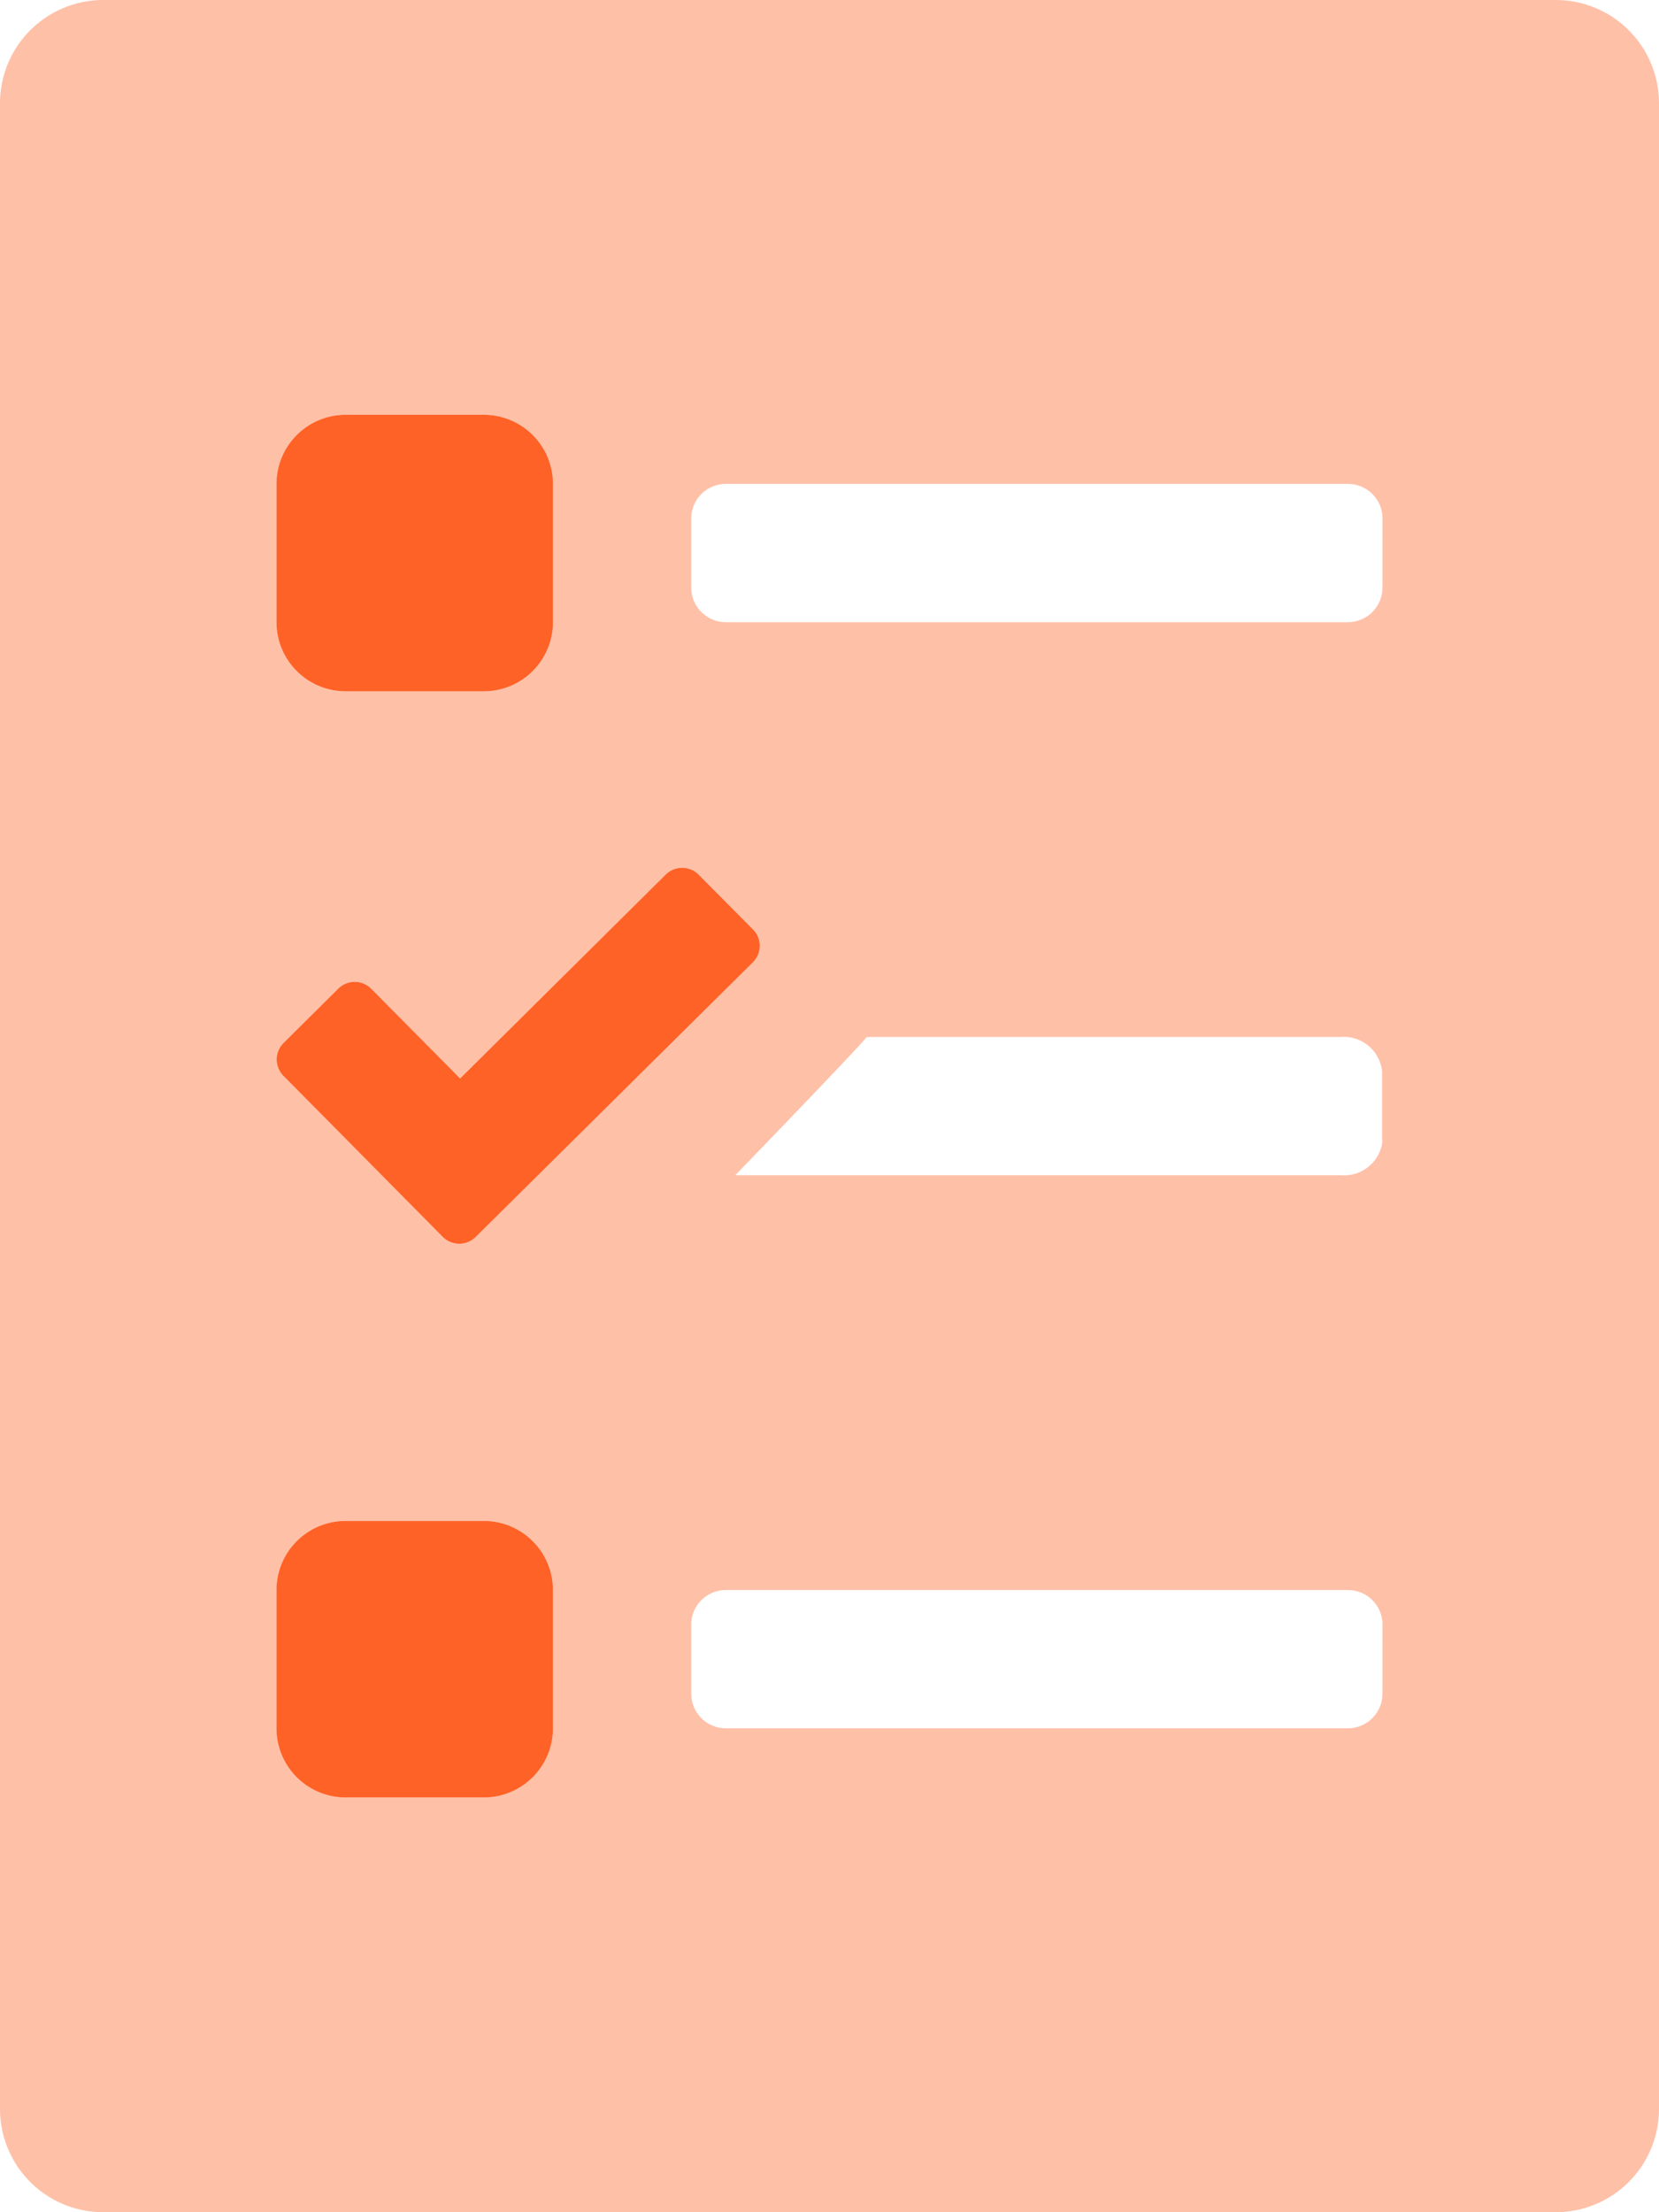
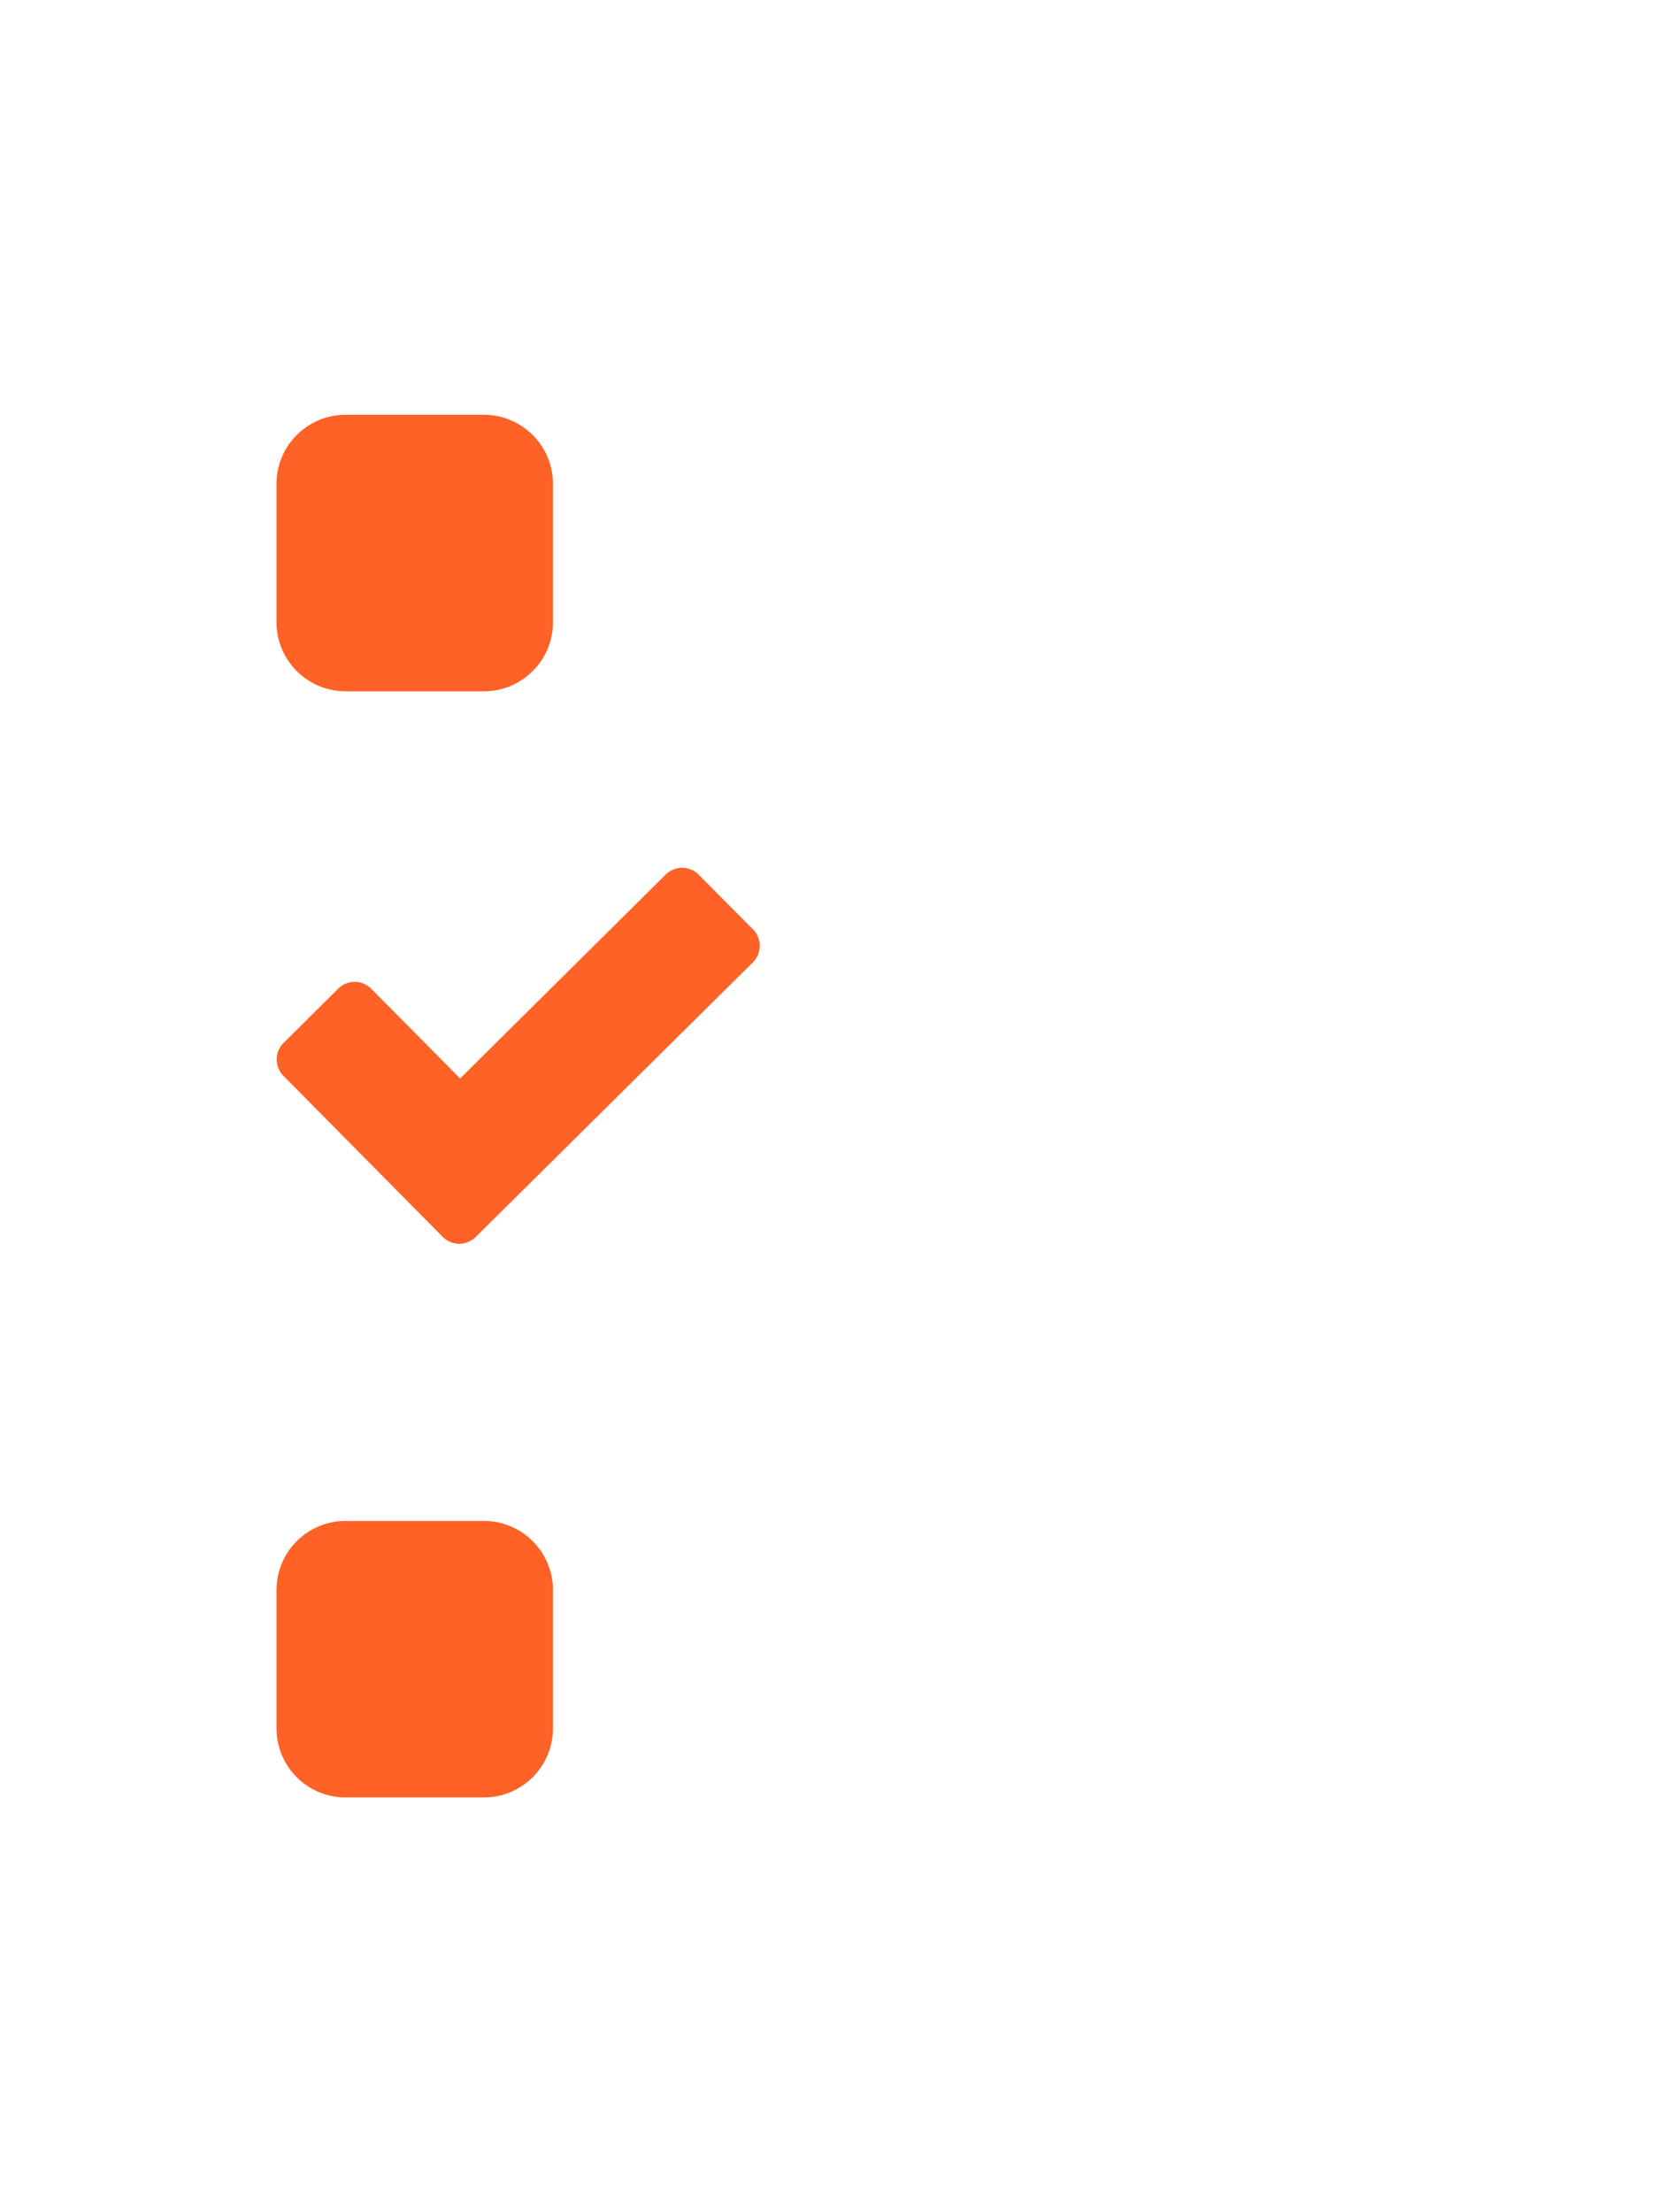
<svg xmlns="http://www.w3.org/2000/svg" width="32" height="42.667" viewBox="0 0 32 42.667">
  <g transform="translate(0 0)">
-     <path d="M30,0H2A1.992,1.992,0,0,0,0,2V40.667a1.992,1.992,0,0,0,2,2H30a1.992,1.992,0,0,0,2-2V2a1.992,1.992,0,0,0-2-2ZM13.475,16.867l1.05,1.058a.45.45,0,0,1,0,.633l-5.35,5.3a.45.45,0,0,1-.633,0L5.467,20.75a.45.45,0,0,1,0-.633l1.058-1.05a.45.45,0,0,1,.633,0L8.875,20.8l3.967-3.933A.45.45,0,0,1,13.475,16.867ZM5.333,9.333A1.333,1.333,0,0,1,6.667,8H9.333a1.333,1.333,0,0,1,1.333,1.333V12a1.333,1.333,0,0,1-1.333,1.333H6.667A1.333,1.333,0,0,1,5.333,12Zm5.333,24a1.333,1.333,0,0,1-1.333,1.333H6.667a1.333,1.333,0,0,1-1.333-1.333V30.667a1.333,1.333,0,0,1,1.333-1.333H9.333a1.333,1.333,0,0,1,1.333,1.333Zm16-.667a.667.667,0,0,1-.667.667H14a.667.667,0,0,1-.667-.667V31.333A.667.667,0,0,1,14,30.667H26a.667.667,0,0,1,.667.667Zm-.8-10H14.183S16.617,20.15,16.717,20h9.142a.744.744,0,0,1,.8.667V22h.008A.744.744,0,0,1,25.867,22.667Zm.8-11.333A.667.667,0,0,1,26,12H14a.667.667,0,0,1-.667-.667V10A.667.667,0,0,1,14,9.333H26a.667.667,0,0,1,.667.667Z" transform="translate(0 0)" fill="#ff6226" opacity="0.4" />
    <path d="M65.333,101.333H68A1.333,1.333,0,0,0,69.333,100V97.333A1.333,1.333,0,0,0,68,96H65.333A1.333,1.333,0,0,0,64,97.333V100A1.333,1.333,0,0,0,65.333,101.333Zm7.858,4.592-1.05-1.058a.45.45,0,0,0-.633,0L67.542,108.8l-1.717-1.733a.45.45,0,0,0-.633,0l-1.058,1.05a.45.45,0,0,0,0,.633l3.075,3.108a.45.45,0,0,0,.633,0l5.35-5.3A.45.45,0,0,0,73.192,105.925ZM68,117.334H65.333A1.333,1.333,0,0,0,64,118.667v2.667a1.333,1.333,0,0,0,1.333,1.333H68a1.333,1.333,0,0,0,1.333-1.333v-2.667A1.333,1.333,0,0,0,68,117.334Z" transform="translate(-58.667 -88)" fill="#ff6226" />
  </g>
</svg>